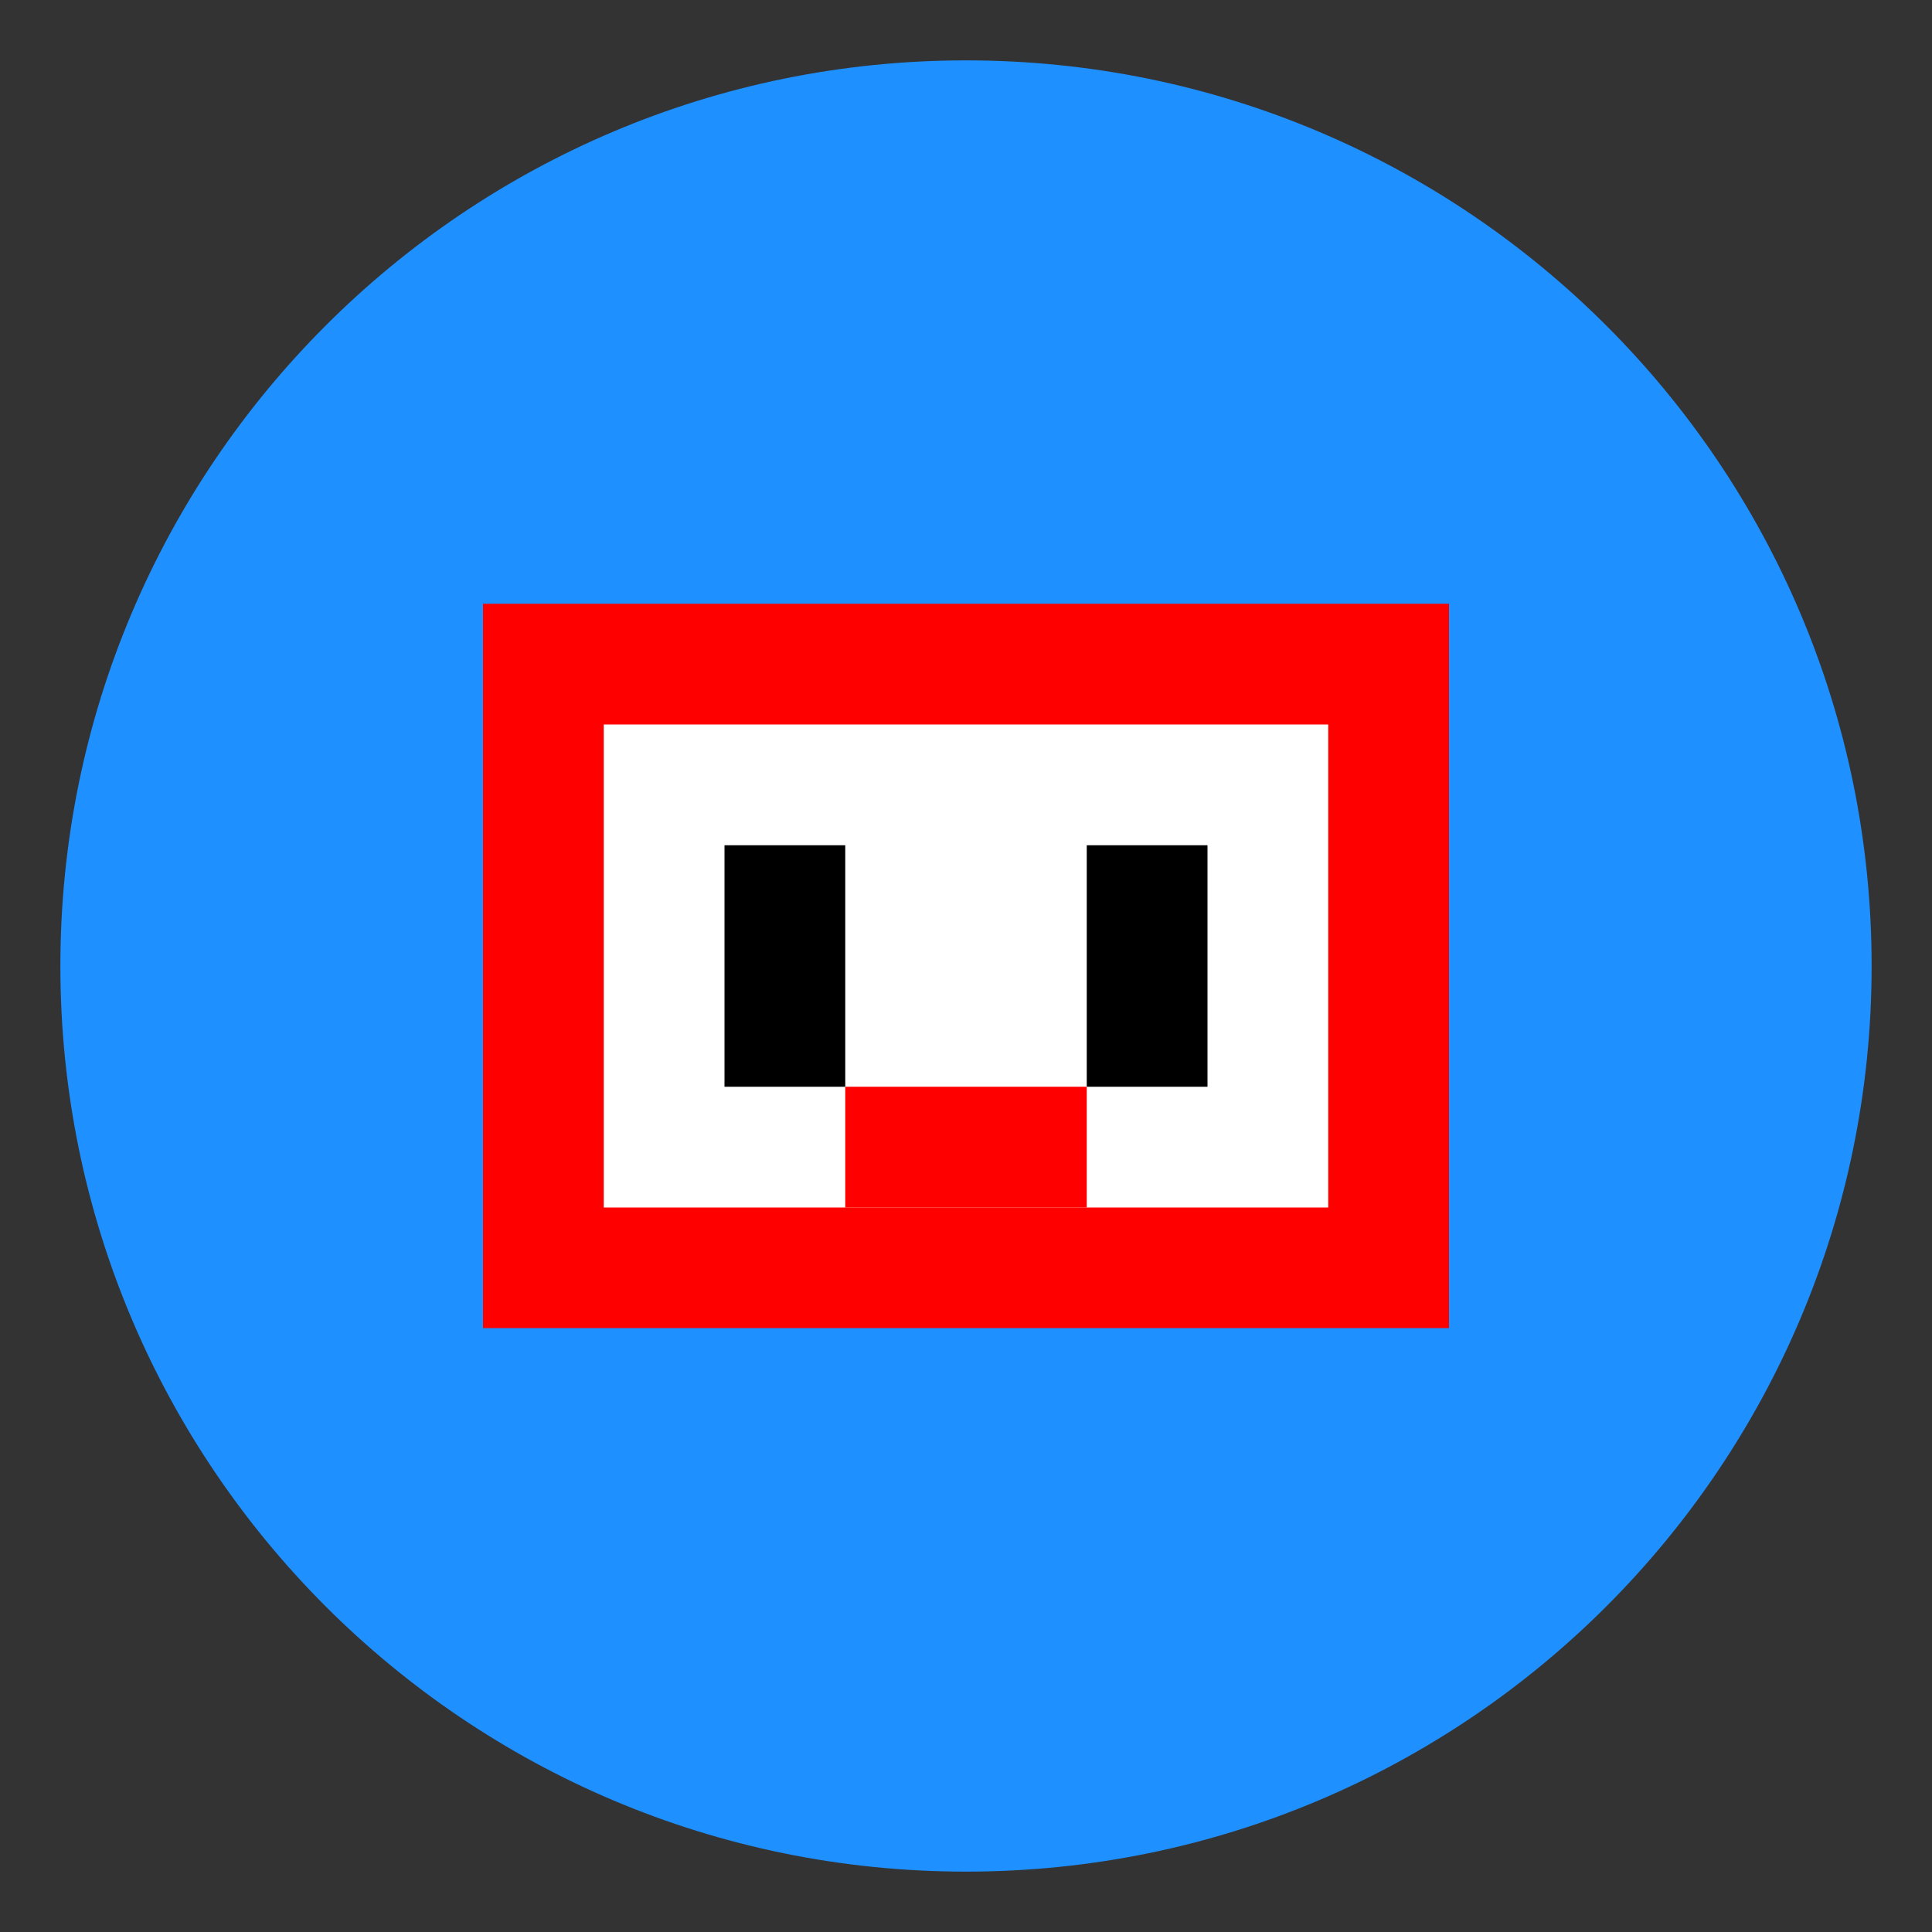
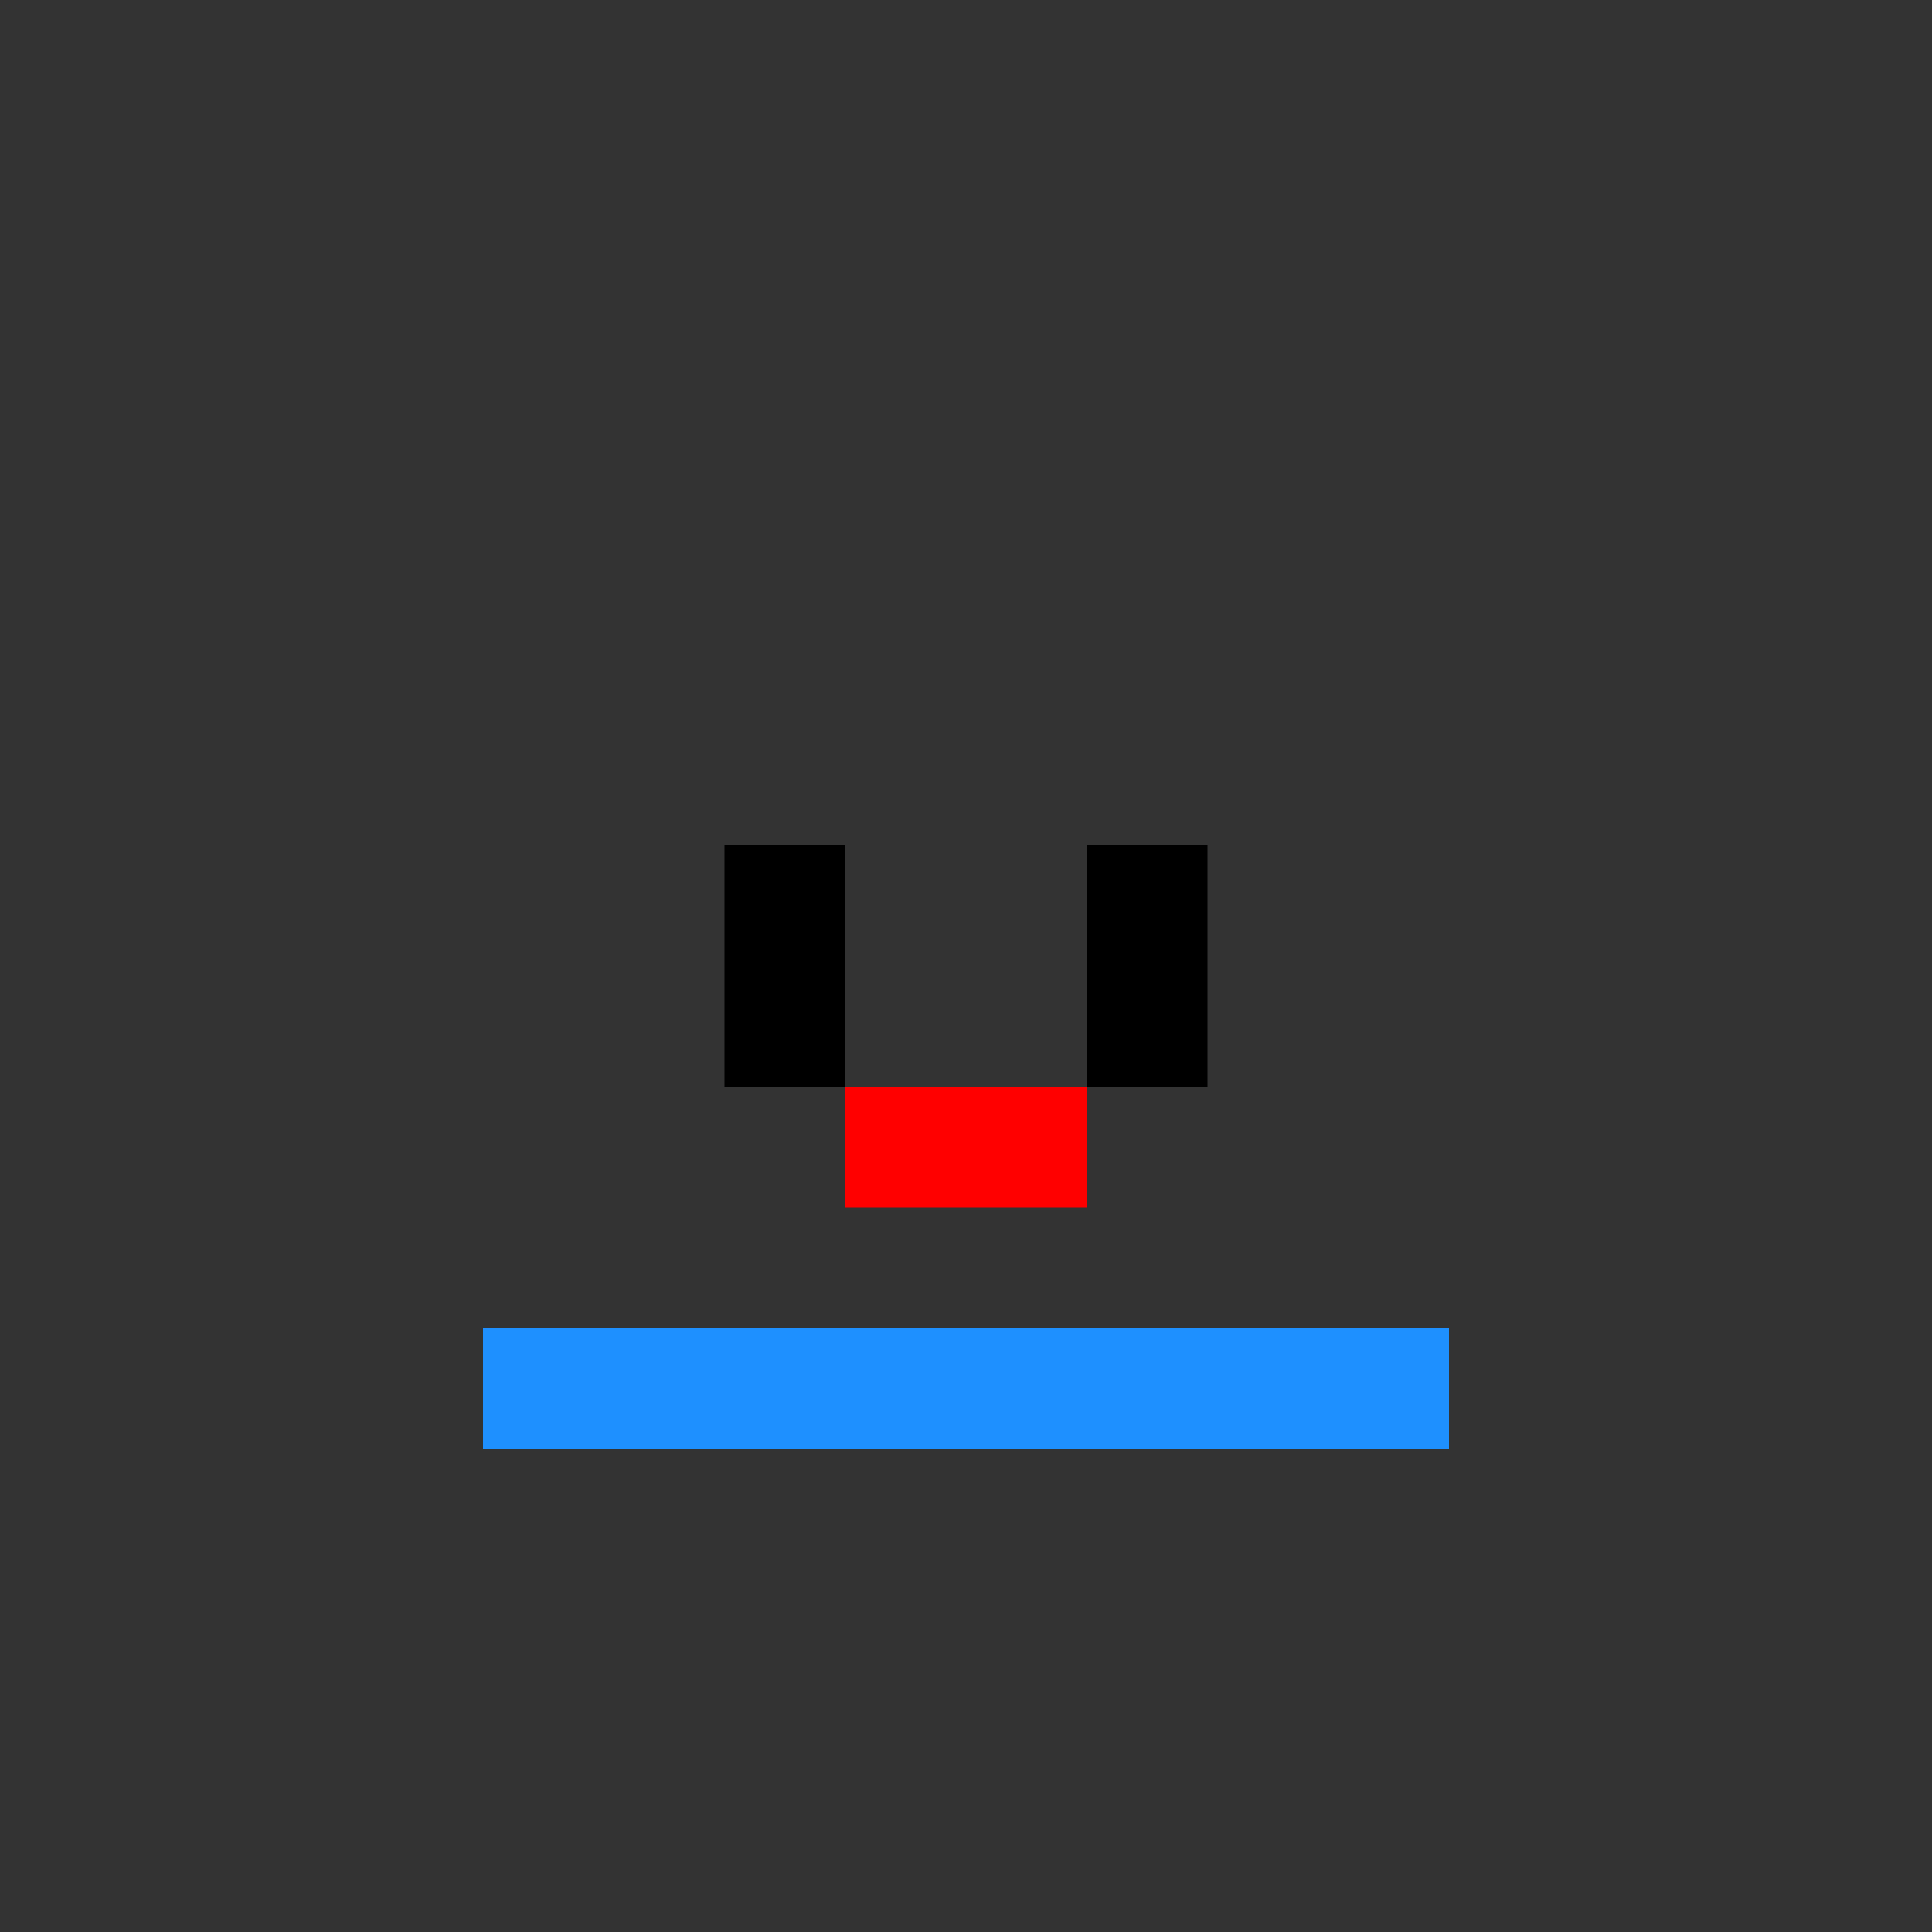
<svg xmlns="http://www.w3.org/2000/svg" width="32" height="32" viewBox="0 0 64 64">
  <rect x="0" y="0" width="64" height="64" fill="#333333" stroke="none" />
-   <path fill="#1E90FF" d="M32 2C15.432 2 2 15.432 2 32s13.432 30 30 30 30-13.432 30-30S48.568 2 32 2z" />
-   <path fill="#FF0000" d="M16 20h32v24H16z" />
-   <path fill="#FFFFFF" d="M20 24h24v16H20z" />
  <path fill="#000000" d="M24 28h4v8h-4zM36 28h4v8h-4z" />
  <path fill="#FF0000" d="M28 36h8v4h-8z" />
  <path fill="#1E90FF" d="M16 44h32v4H16z" />
</svg>